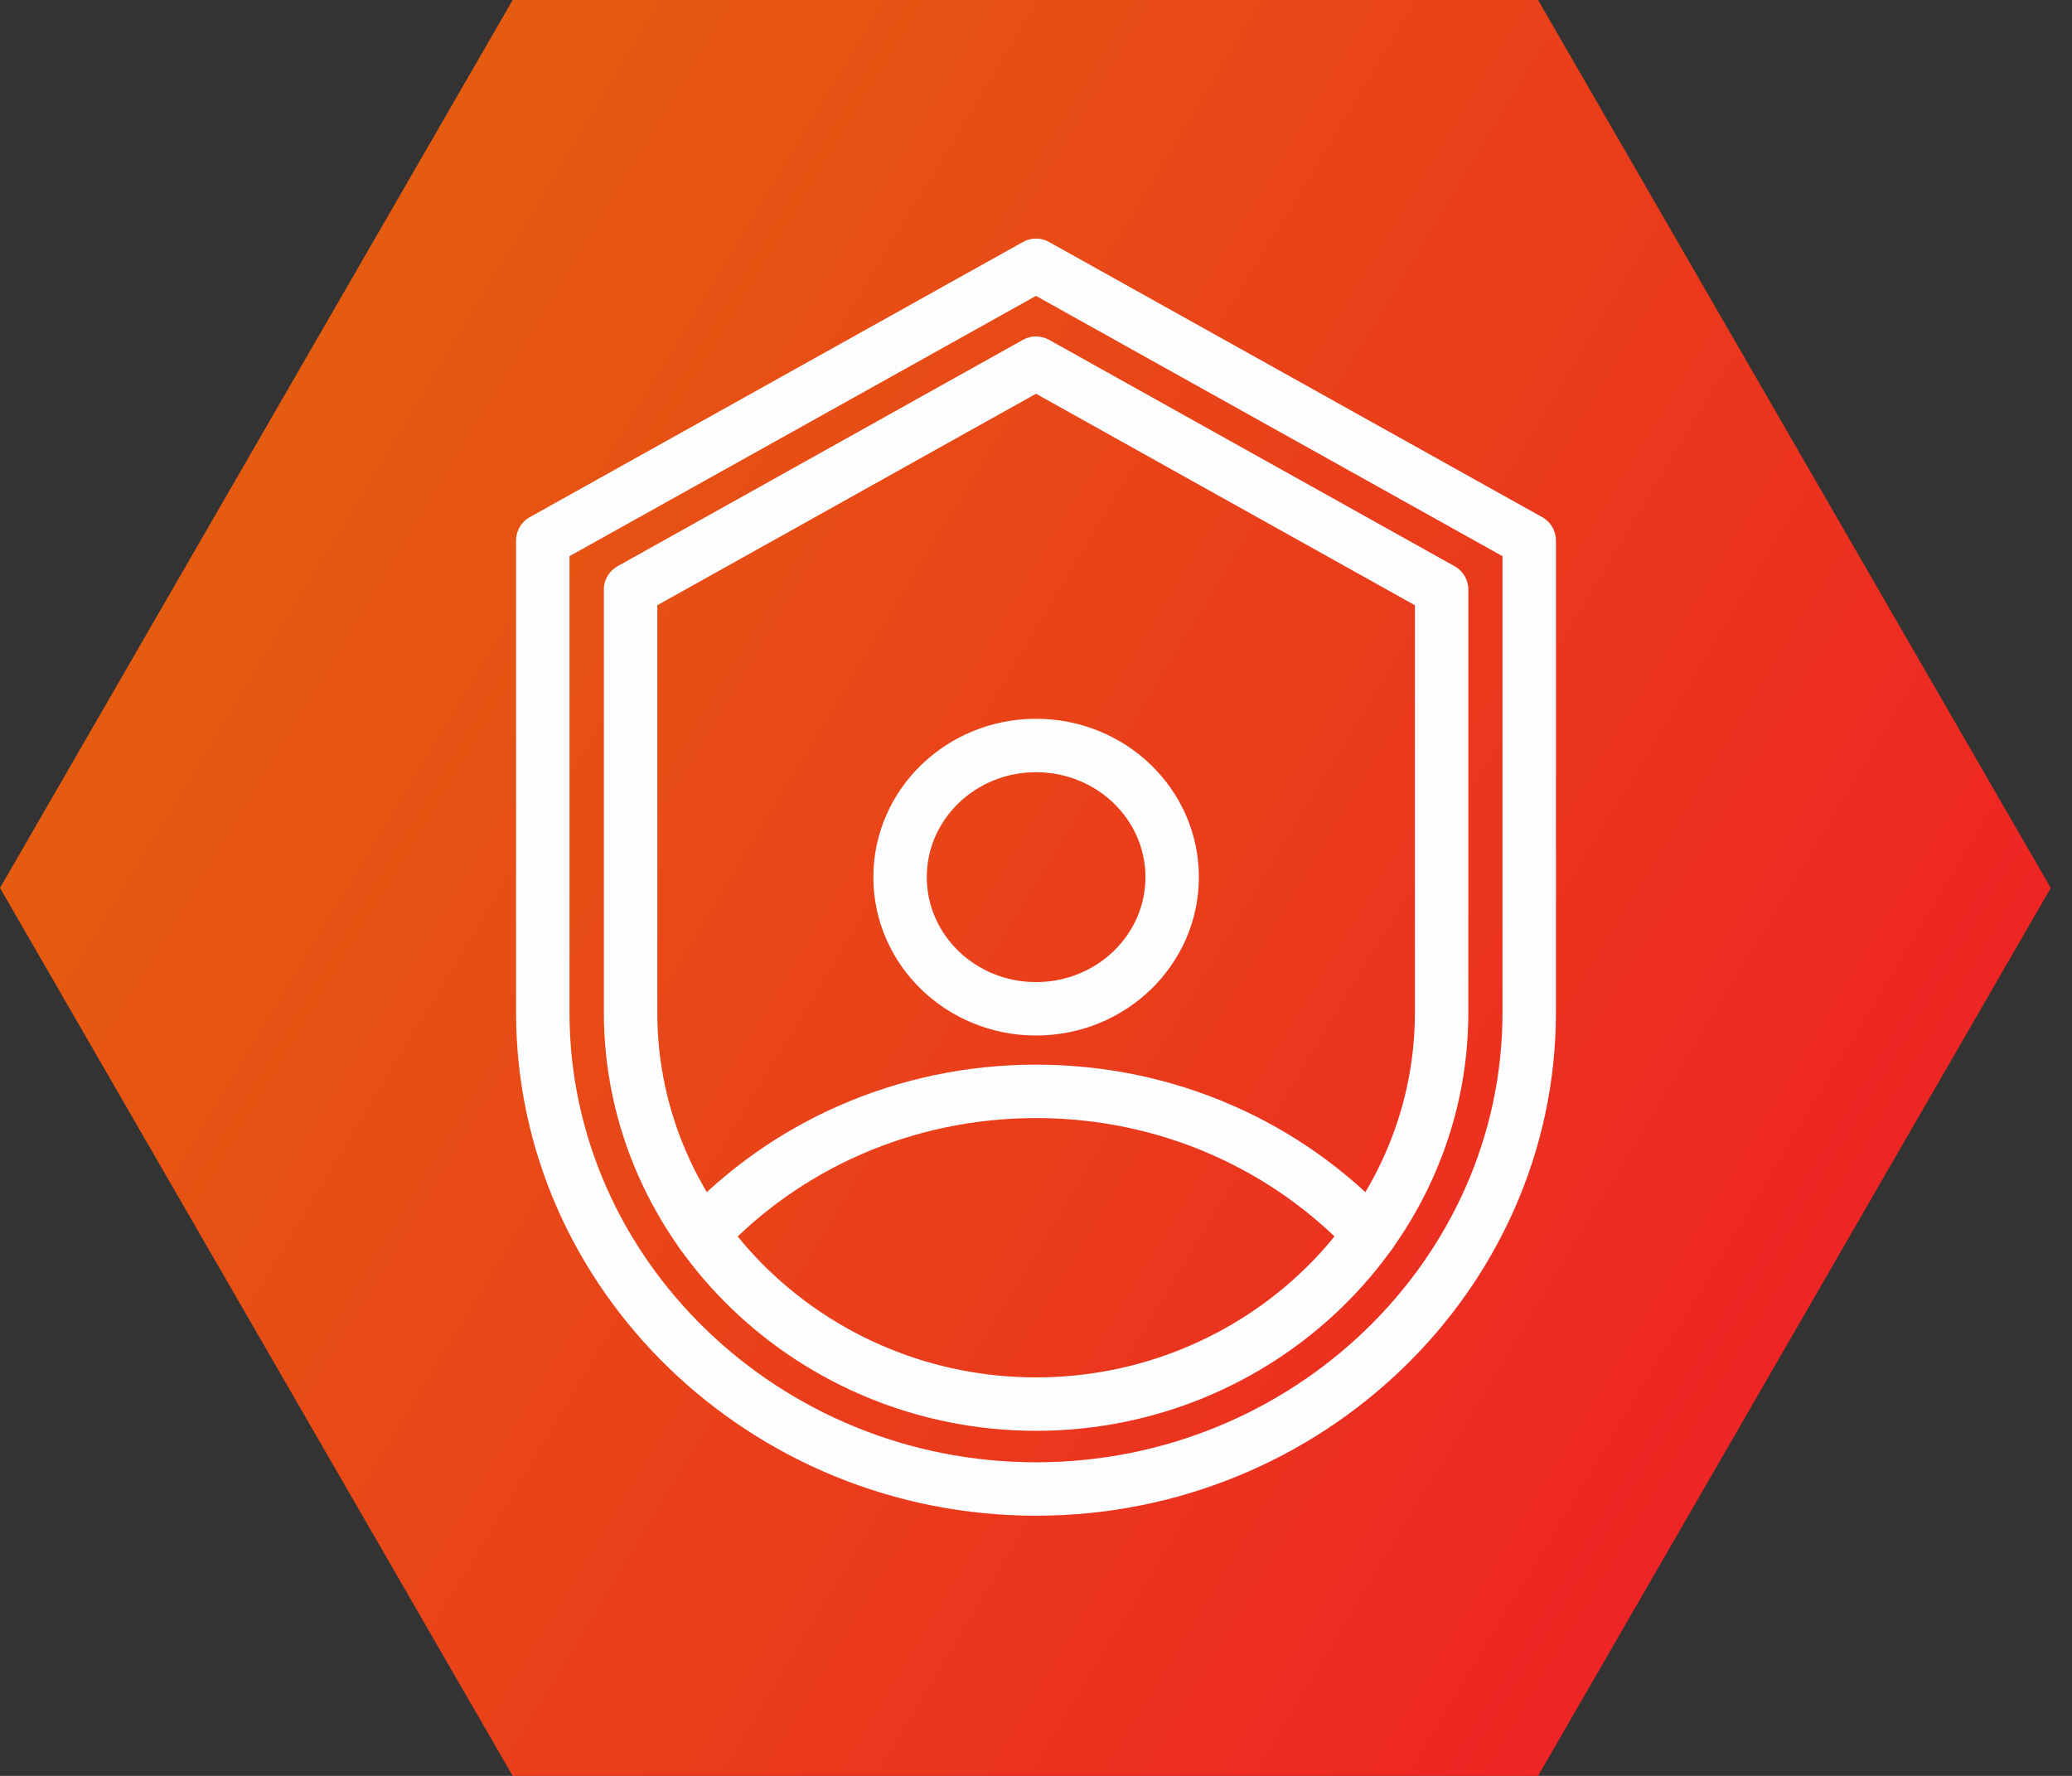
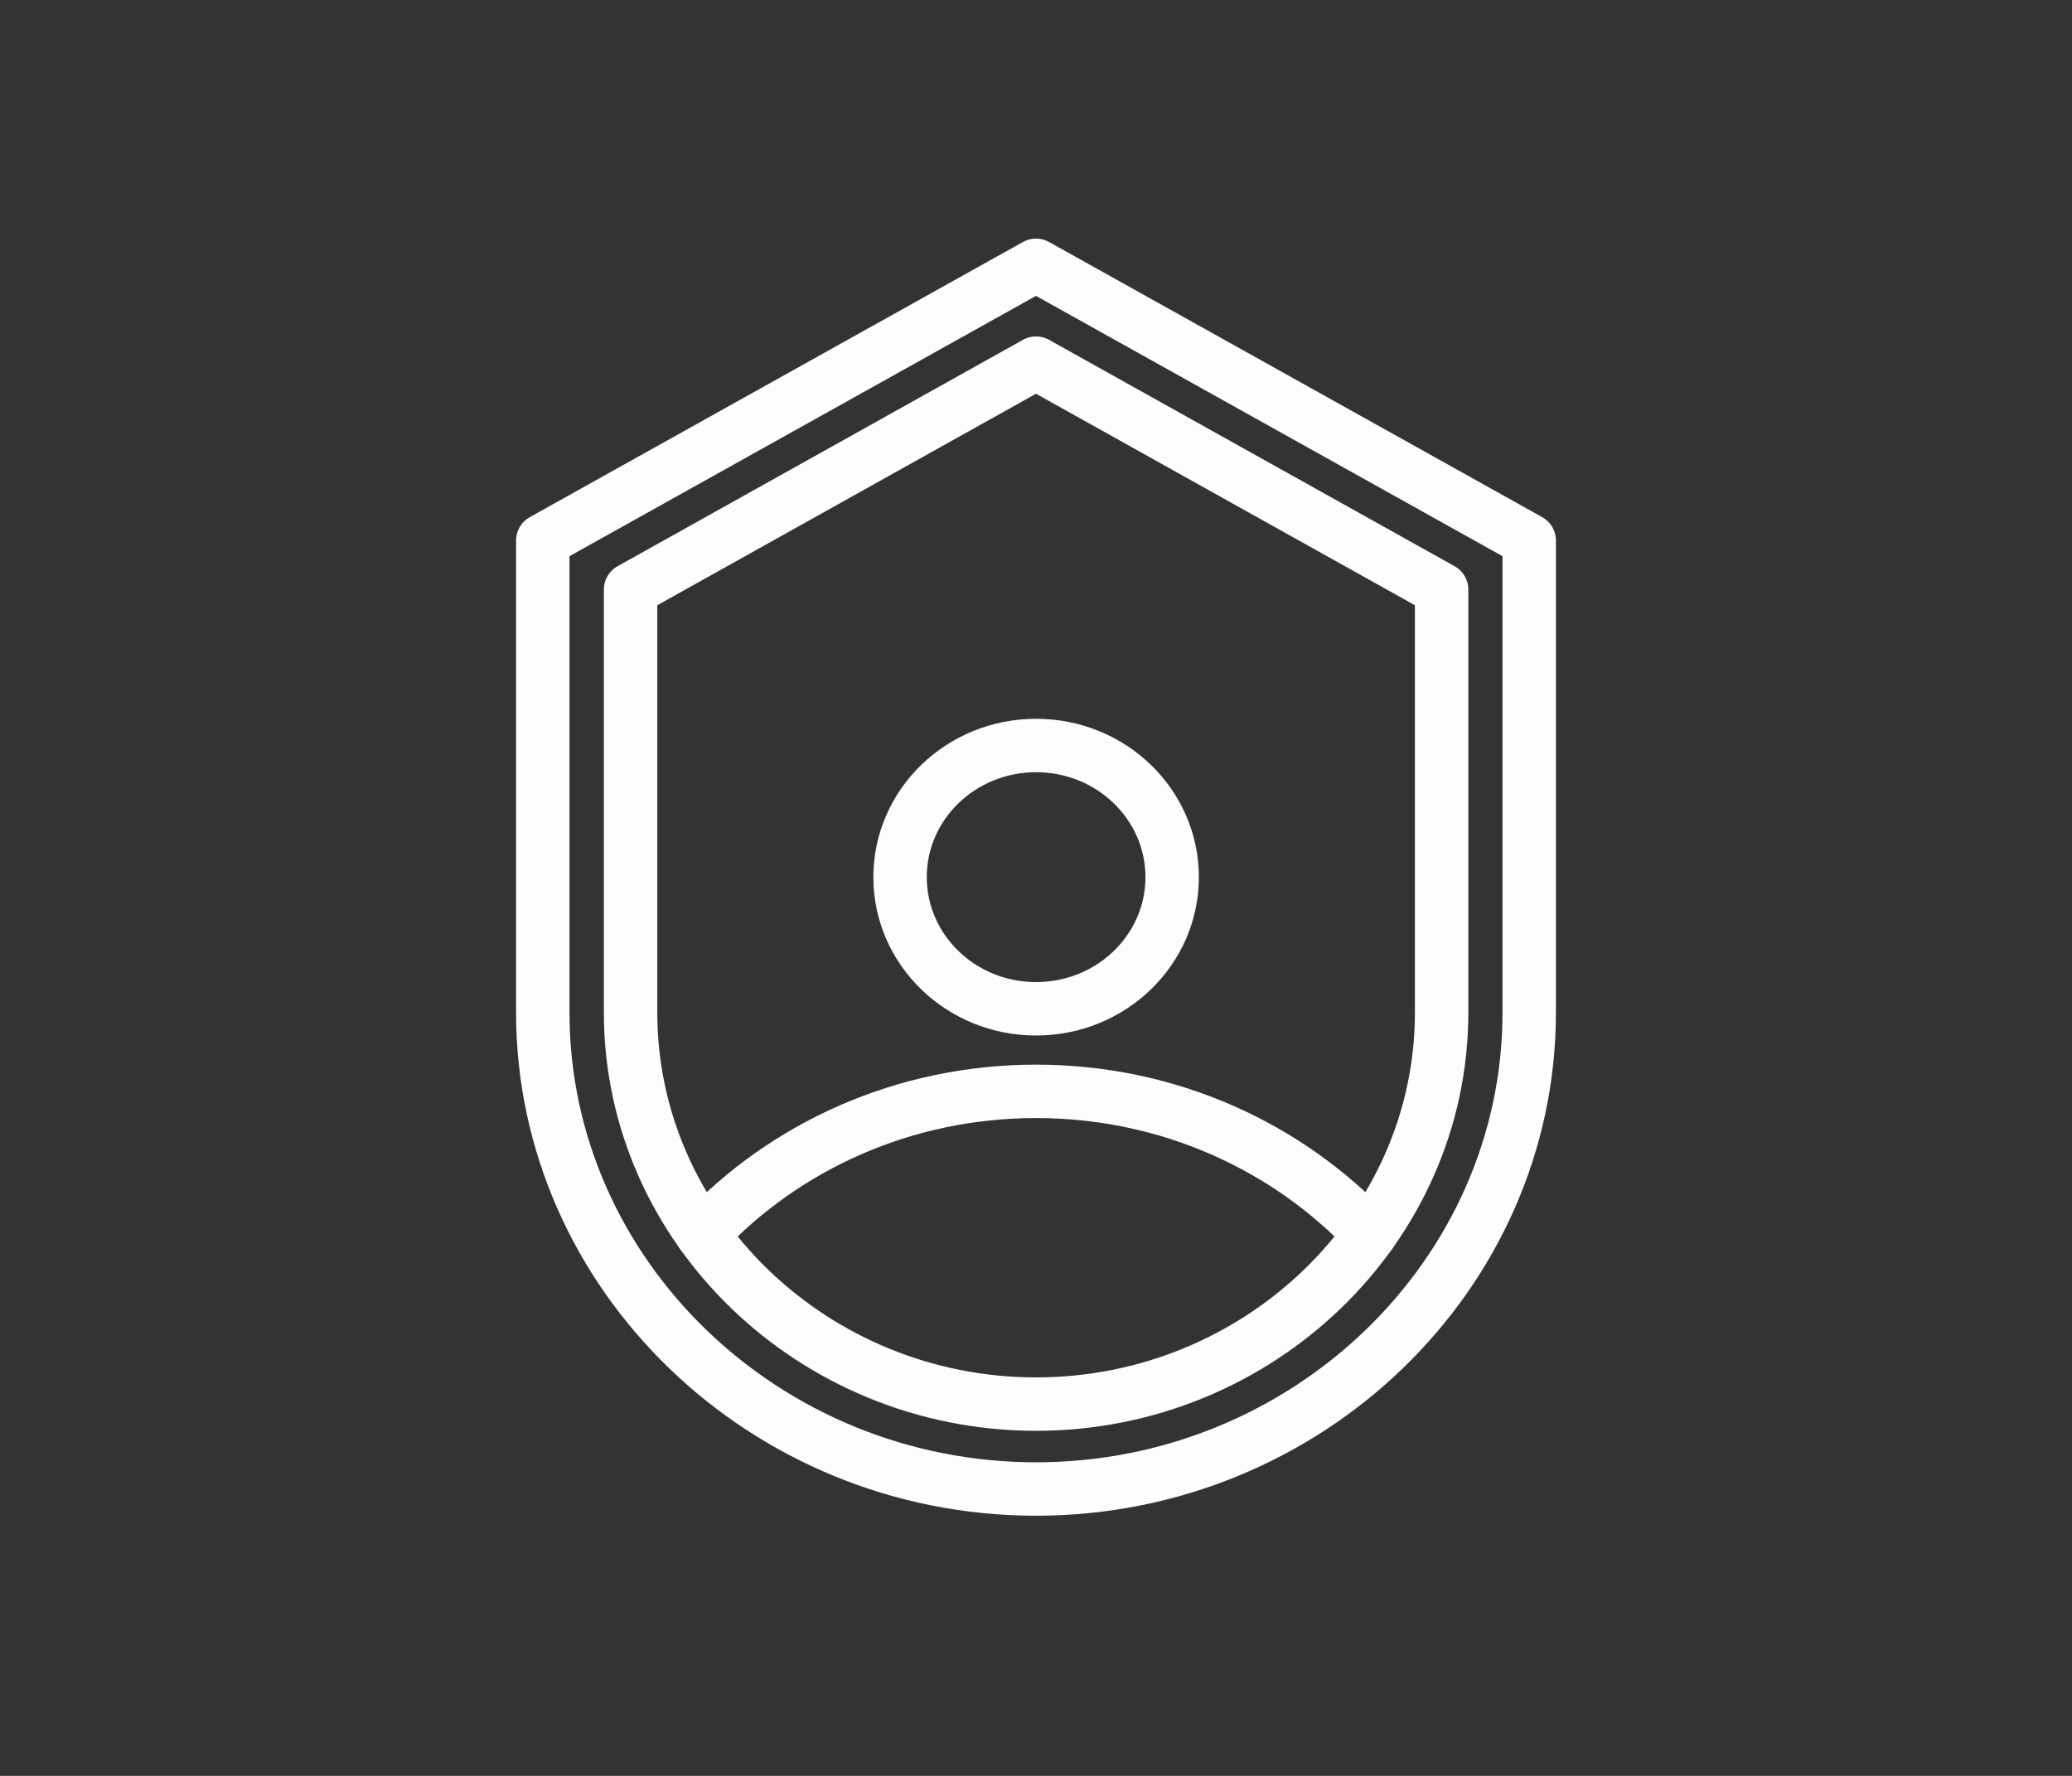
<svg xmlns="http://www.w3.org/2000/svg" width="84" height="72" viewBox="0 0 84 72" fill="none">
  <rect x="0" y="0" width="84" height="72" fill="#333333" stroke="none" />
  <g clip-path="url(#clip0_4213_5018)">
-     <path d="M83.138 36.001L62.354 72H20.784L0 36.001L20.784 0H62.354L83.138 36.001Z" fill="url(#paint0_linear_4213_5018)" />
    <path d="M42 10.756L61.995 21.913V41.053C61.995 51.67 53.001 60.369 42 60.369C31 60.369 22.005 51.67 22.005 41.053V21.913L42 10.756Z" stroke="#FBFDFE" stroke-width="2.166" stroke-miterlimit="48.548" stroke-linecap="round" stroke-linejoin="round" />
    <path d="M42 14.723L25.564 23.903V41.053C25.564 49.789 32.983 56.927 42 56.927C51.025 56.927 58.444 49.789 58.444 41.053V23.903L42 14.723Z" stroke="#FBFDFE" stroke-width="2.166" stroke-miterlimit="48.548" stroke-linecap="round" stroke-linejoin="round" />
    <path d="M55.535 50.036C52.187 46.478 47.369 44.247 42.001 44.247C36.64 44.247 31.815 46.478 28.475 50.036M42.001 30.225C45.054 30.225 47.52 32.617 47.52 35.562C47.52 38.508 45.054 40.9 42.001 40.9C38.955 40.9 36.489 38.508 36.489 35.562C36.489 32.617 38.955 30.225 42.001 30.225Z" stroke="#FBFDFE" stroke-width="2.166" stroke-miterlimit="48.548" stroke-linecap="round" stroke-linejoin="round" />
  </g>
  <defs>
    <linearGradient id="paint0_linear_4213_5018" x1="74" y1="55.338" x2="12" y2="17.838" gradientUnits="userSpaceOnUse">
      <stop stop-color="#EE2424" />
      <stop offset="1" stop-color="#E55B10" />
    </linearGradient>
    <clipPath id="clip0_4213_5018">
      <rect width="83.138" height="72" fill="white" />
    </clipPath>
  </defs>
</svg>